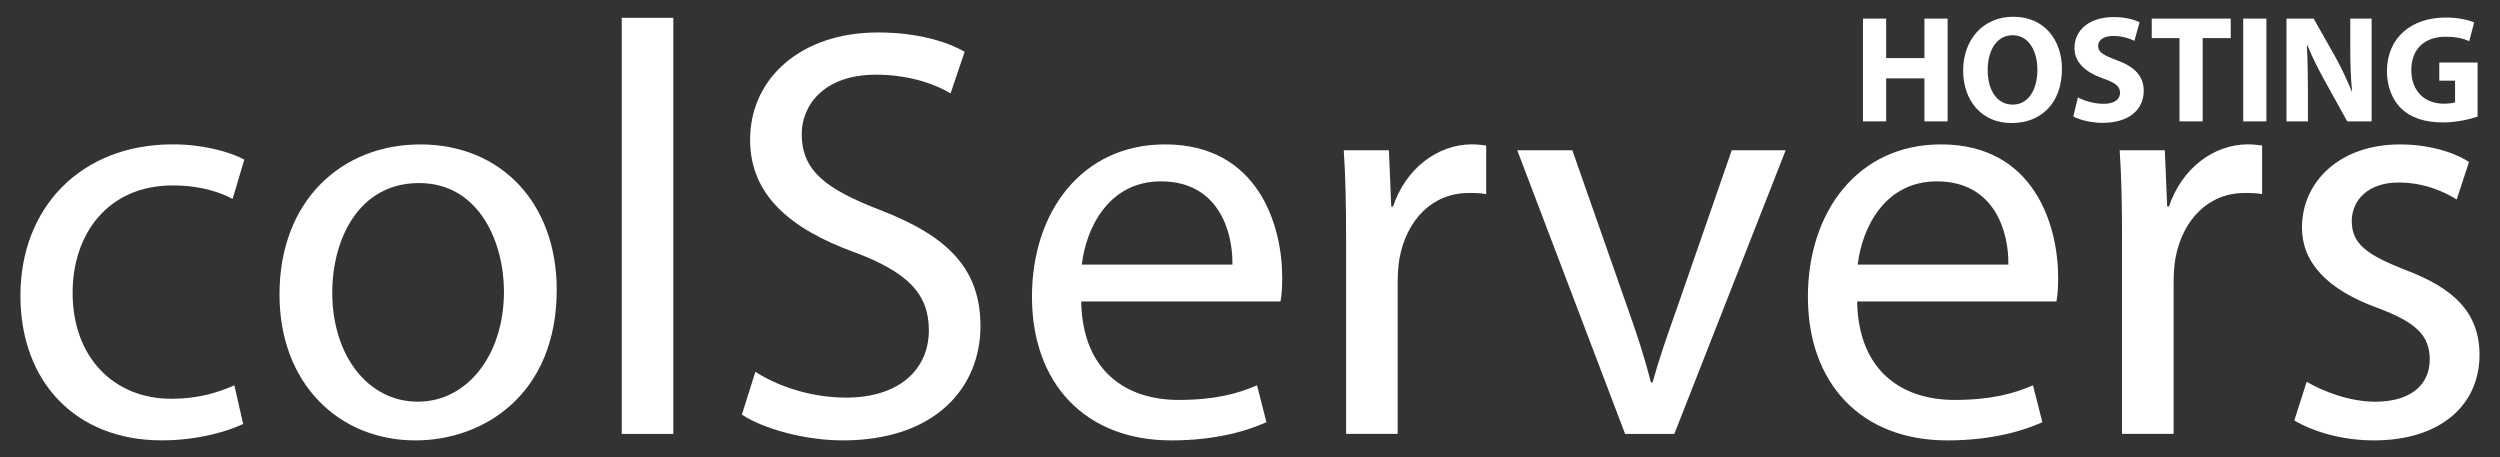
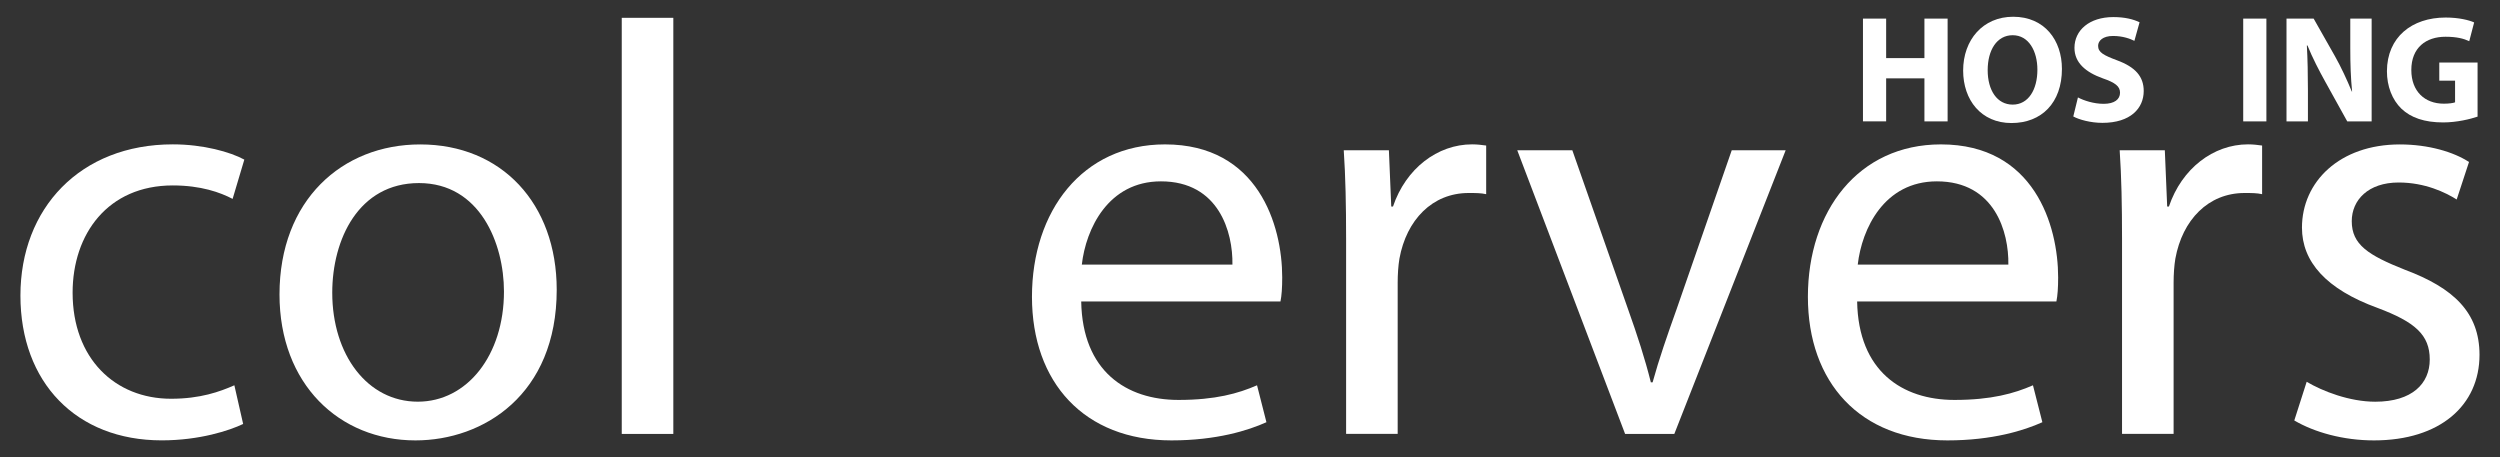
<svg xmlns="http://www.w3.org/2000/svg" id="logo" x="0px" y="0px" viewBox="0 0 700 128" style="enable-background:new 0 0 700 128;" xml:space="preserve">
  <rect x="0" y="0" width="700" height="128" fill="#333333" stroke="none" />
  <style type="text/css"> .st0{fill:#FFFFFF;} </style>
  <g id="grupo">
    <g>
      <path class="st0" d="M68.08,118.71c-3.77,1.81-12.14,4.59-22.81,4.59c-23.96,0-39.55-16.25-39.55-40.54 c0-24.45,16.74-42.34,42.67-42.34c8.53,0,16.08,2.13,20.02,4.27l-3.28,11c-3.45-1.81-8.86-3.77-16.74-3.77 c-18.22,0-28.06,13.62-28.06,30.03c0,18.38,11.82,29.7,27.57,29.7c8.2,0,13.62-1.97,17.72-3.77L68.08,118.71z" />
      <path class="st0" d="M155.88,81.13c0,29.38-20.51,42.18-39.55,42.18c-21.33,0-38.07-15.75-38.07-40.86 c0-26.42,17.56-42.01,39.39-42.01C140.45,40.43,155.88,57.01,155.88,81.13z M93.03,81.95c0,17.39,9.85,30.52,23.96,30.52 c13.78,0,24.12-12.96,24.12-30.85c0-13.46-6.73-30.36-23.8-30.36C100.41,51.26,93.03,67.02,93.03,81.95z" />
      <path class="st0" d="M174.09,4.99h14.44V121.5h-14.44V4.99z" />
-       <path class="st0" d="M211.5,104.11c6.4,4.1,15.59,7.22,25.44,7.22c14.61,0,23.14-7.71,23.14-18.87c0-10.18-5.91-16.25-20.84-21.83 c-18.05-6.56-29.21-16.08-29.21-31.51c0-17.23,14.28-30.03,35.78-30.03c11.16,0,19.53,2.63,24.29,5.42l-3.94,11.65 c-3.45-2.13-10.83-5.25-20.84-5.25c-15.1,0-20.84,9.03-20.84,16.58c0,10.34,6.73,15.43,21.99,21.33 c18.71,7.22,28.06,16.25,28.06,32.49c0,17.07-12.47,32-38.57,32c-10.67,0-22.32-3.28-28.23-7.22L211.5,104.11z" />
      <path class="st0" d="M302.74,84.41c0.33,19.53,12.64,27.57,27.24,27.57c10.34,0,16.74-1.81,21.99-4.1l2.63,10.34 c-5.09,2.3-13.95,5.09-26.59,5.09c-24.45,0-39.06-16.25-39.06-40.21c0-23.96,14.11-42.67,37.25-42.67 c26.09,0,32.82,22.65,32.82,37.25c0,2.95-0.16,5.09-0.49,6.73H302.74z M345.08,74.08c0.16-9.03-3.77-23.3-20.02-23.3 c-14.77,0-21.01,13.29-22.15,23.3H345.08z" />
      <path class="st0" d="M376.91,66.85c0-9.35-0.16-17.4-0.66-24.78h12.64l0.66,15.75h0.49c3.61-10.67,12.47-17.4,22.15-17.4 c1.48,0,2.63,0.16,3.94,0.33v13.62c-1.48-0.33-2.95-0.33-4.92-0.33c-10.17,0-17.4,7.55-19.37,18.38 c-0.33,1.97-0.49,4.43-0.49,6.73v42.34h-14.44V66.85z" />
      <path class="st0" d="M440.25,42.07l15.59,44.47c2.63,7.38,4.76,13.95,6.4,20.51h0.49c1.81-6.56,4.1-13.13,6.73-20.51l15.43-44.47 h15.1l-31.18,79.43h-13.78l-30.2-79.43H440.25z" />
      <path class="st0" d="M520,84.41c0.33,19.53,12.64,27.57,27.24,27.57c10.34,0,16.74-1.81,21.99-4.1l2.63,10.34 c-5.09,2.3-13.95,5.09-26.59,5.09c-24.45,0-39.06-16.25-39.06-40.21c0-23.96,14.11-42.67,37.25-42.67 c26.09,0,32.82,22.65,32.82,37.25c0,2.95-0.16,5.09-0.49,6.73H520z M562.34,74.08c0.16-9.03-3.77-23.3-20.02-23.3 c-14.77,0-21.01,13.29-22.15,23.3H562.34z" />
      <path class="st0" d="M594.17,66.85c0-9.35-0.16-17.4-0.66-24.78h12.64l0.66,15.75h0.49c3.61-10.67,12.47-17.4,22.15-17.4 c1.48,0,2.63,0.16,3.94,0.33v13.62c-1.48-0.33-2.95-0.33-4.92-0.33c-10.17,0-17.4,7.55-19.37,18.38 c-0.33,1.97-0.49,4.43-0.49,6.73v42.34h-14.44V66.85z" />
      <path class="st0" d="M645.87,106.9c4.43,2.63,11.98,5.58,19.2,5.58c10.34,0,15.26-5.09,15.26-11.82c0-6.89-4.1-10.5-14.61-14.44 c-14.44-5.25-21.17-12.96-21.17-22.48c0-12.8,10.5-23.3,27.41-23.3c8.04,0,15.1,2.13,19.36,4.92l-3.45,10.5 c-3.12-1.97-8.86-4.76-16.25-4.76c-8.53,0-13.13,4.92-13.13,10.83c0,6.56,4.59,9.52,14.93,13.62 c13.62,5.09,20.84,11.98,20.84,23.8c0,14.11-11,23.96-29.54,23.96c-8.7,0-16.74-2.3-22.32-5.58L645.87,106.9z" />
    </g>
    <g>
      <g>
        <path class="st0" d="M528.12,5.21v11.06h10.72V5.21h6.49v28.78h-6.49V21.94h-10.72v12.04h-6.49V5.21H528.12z" />
        <path class="st0" d="M577.34,19.29c0,9.48-5.68,15.16-14.13,15.16c-8.5,0-13.53-6.45-13.53-14.69c0-8.62,5.55-15.07,14-15.07 C572.52,4.69,577.34,11.31,577.34,19.29z M556.55,19.64c0,5.68,2.65,9.65,7,9.65c4.4,0,6.92-4.18,6.92-9.78 c0-5.21-2.43-9.65-6.92-9.65C559.11,9.86,556.55,14.04,556.55,19.64z" />
        <path class="st0" d="M581.82,27.28c1.71,0.9,4.44,1.79,7.22,1.79c2.99,0,4.57-1.24,4.57-3.12c0-1.79-1.37-2.82-4.82-4.01 c-4.78-1.71-7.94-4.36-7.94-8.54c0-4.91,4.14-8.62,10.89-8.62c3.29,0,5.63,0.64,7.34,1.45l-1.45,5.21 c-1.11-0.56-3.2-1.37-5.98-1.37c-2.82,0-4.18,1.32-4.18,2.77c0,1.84,1.58,2.65,5.34,4.06c5.08,1.88,7.43,4.52,7.43,8.58 c0,4.82-3.67,8.92-11.57,8.92c-3.29,0-6.53-0.9-8.15-1.79L581.82,27.28z" />
-         <path class="st0" d="M610.26,10.67h-7.77V5.21h22.11v5.46h-7.85v23.31h-6.49V10.67z" />
        <path class="st0" d="M634.59,5.21v28.78h-6.49V5.21H634.59z" />
        <path class="st0" d="M640.22,33.98V5.21h7.6l5.98,10.55c1.71,3.03,3.37,6.62,4.7,9.86h0.09c-0.38-3.8-0.51-7.69-0.51-12.04V5.21 h5.98v28.78h-6.83l-6.15-11.1c-1.71-3.07-3.63-6.79-4.99-10.16h-0.17c0.21,3.84,0.3,7.9,0.3,12.59v8.67H640.22z" />
        <path class="st0" d="M693.71,32.66c-2.01,0.68-5.81,1.62-9.61,1.62c-5.25,0-9.05-1.32-11.7-3.84c-2.6-2.52-4.06-6.28-4.06-10.5 c0.04-9.56,7-15.03,16.44-15.03c3.71,0,6.57,0.73,7.98,1.37l-1.37,5.25c-1.58-0.73-3.5-1.24-6.66-1.24 c-5.42,0-9.56,3.03-9.56,9.31c0,5.98,3.76,9.43,9.09,9.43c1.45,0,2.65-0.17,3.16-0.38v-6.06H683V17.5h10.72V32.66z" />
      </g>
    </g>
  </g>
</svg>